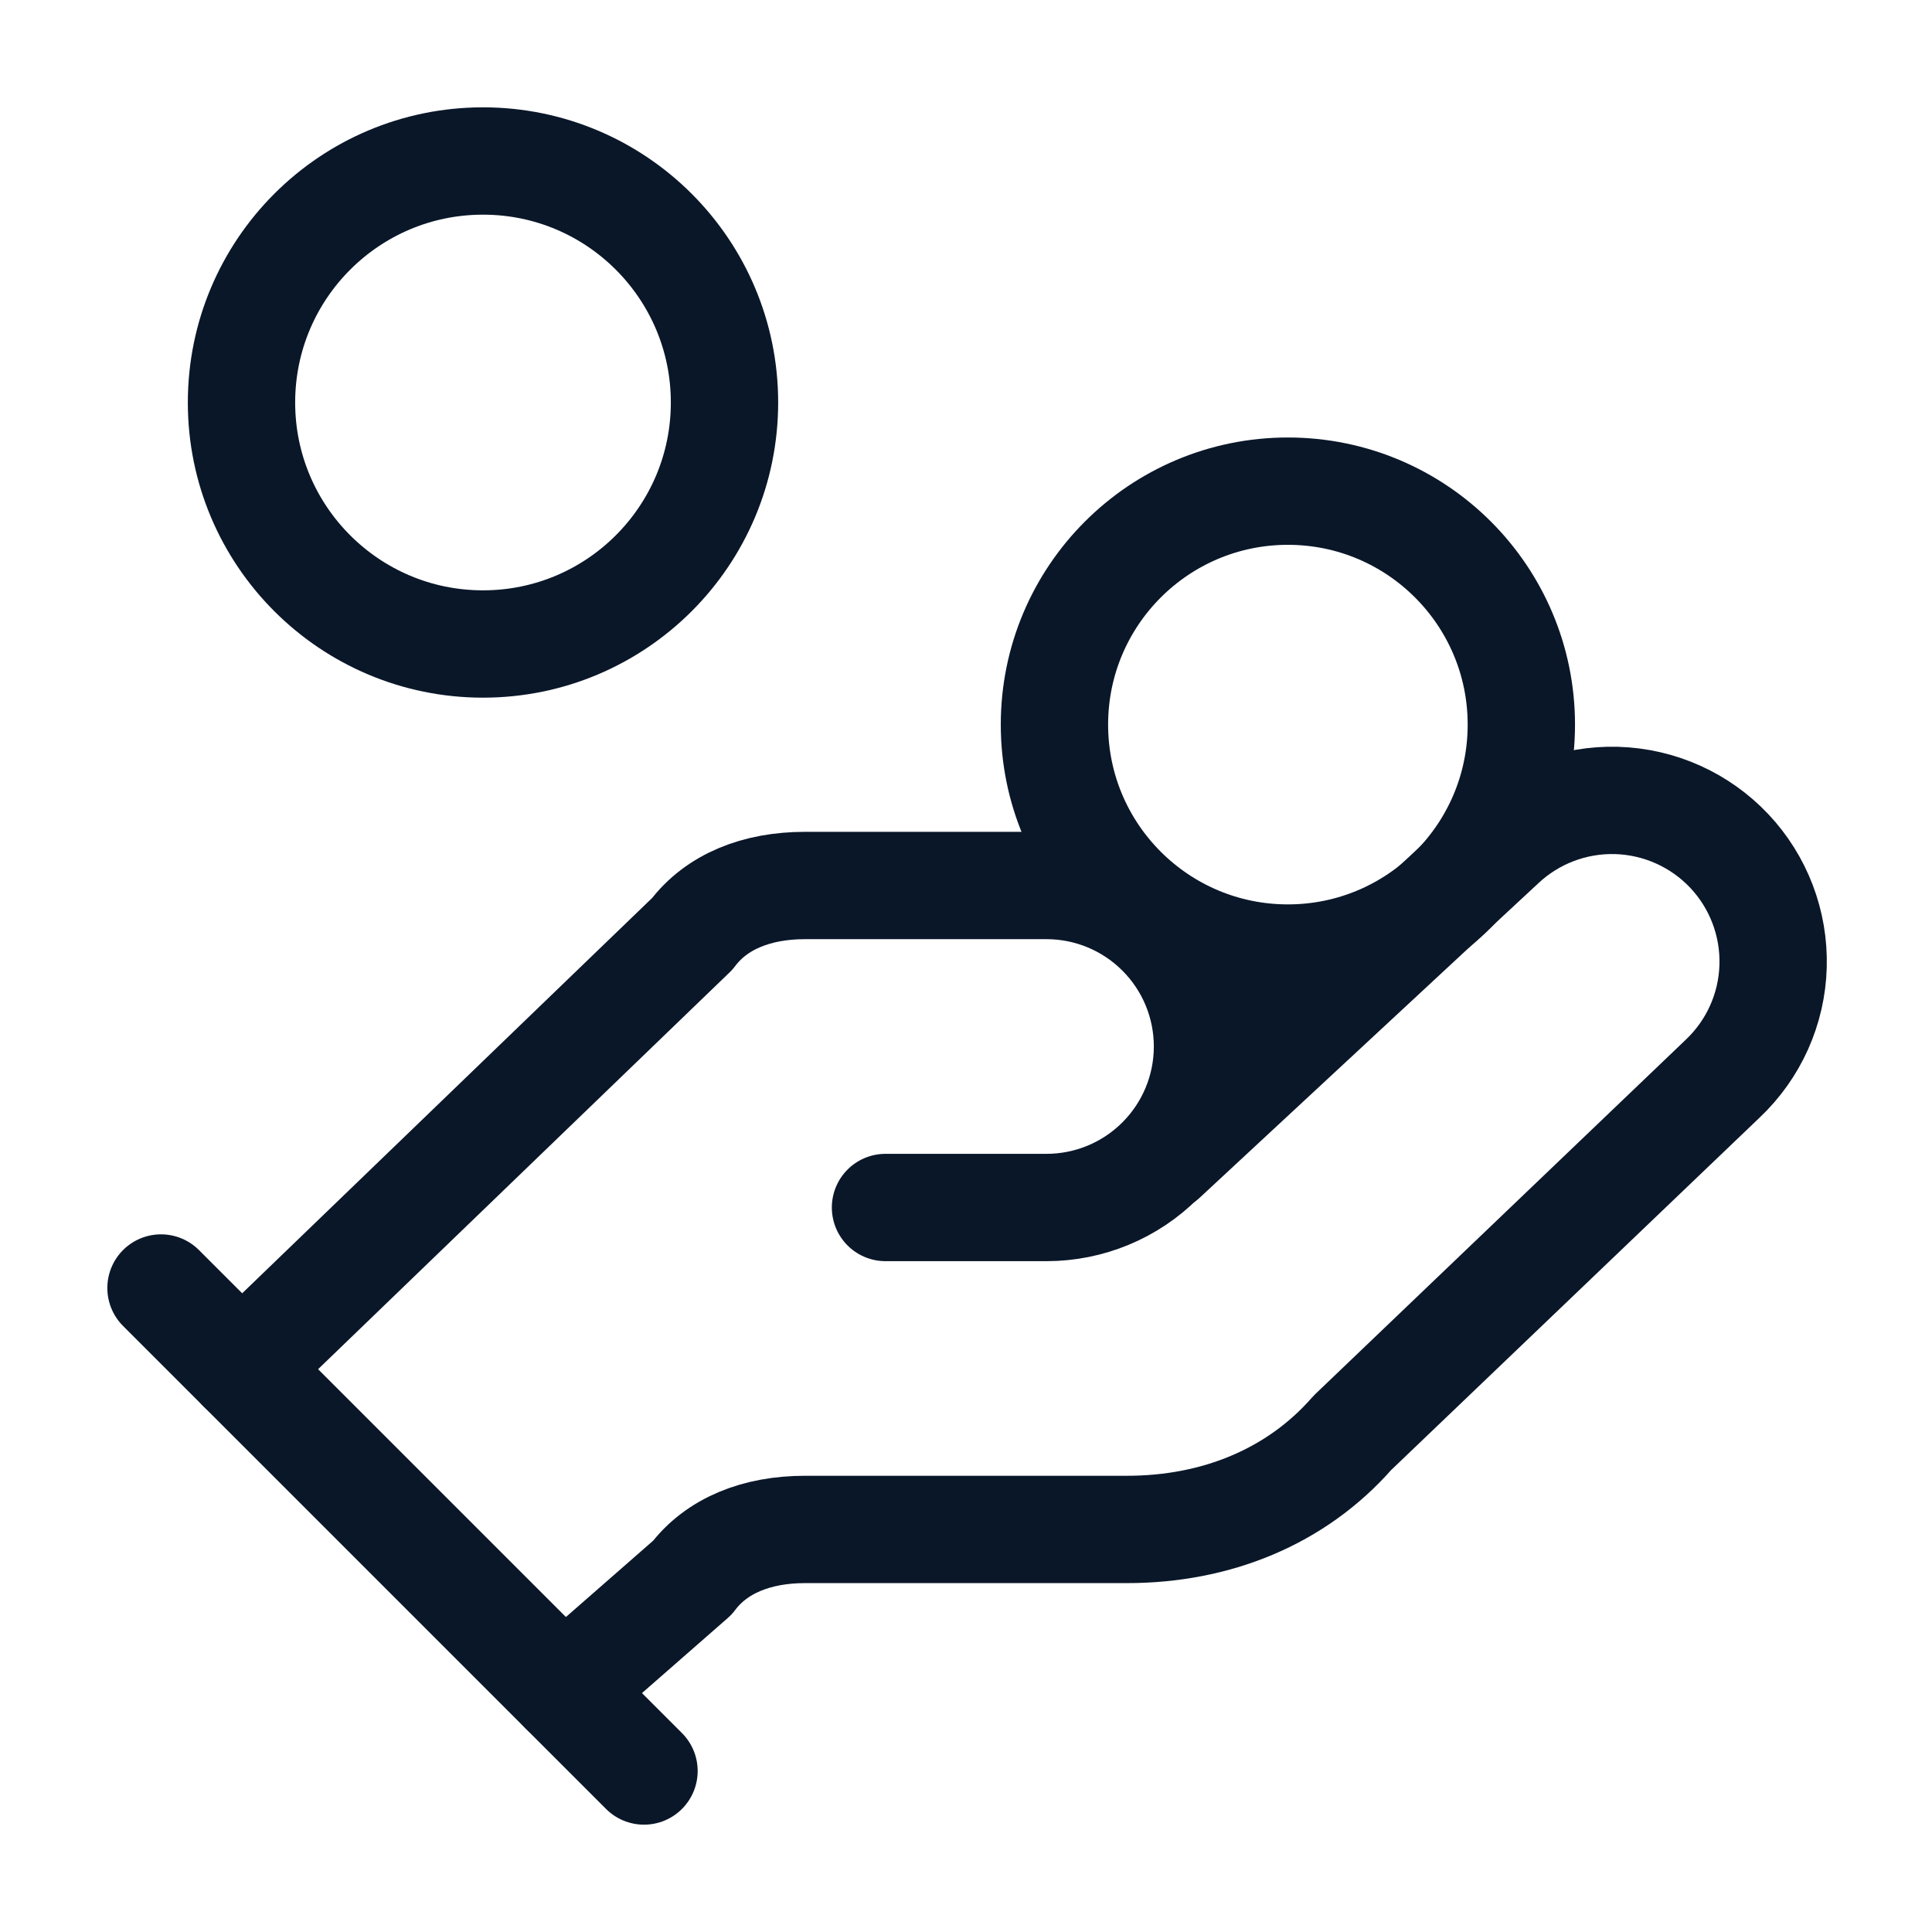
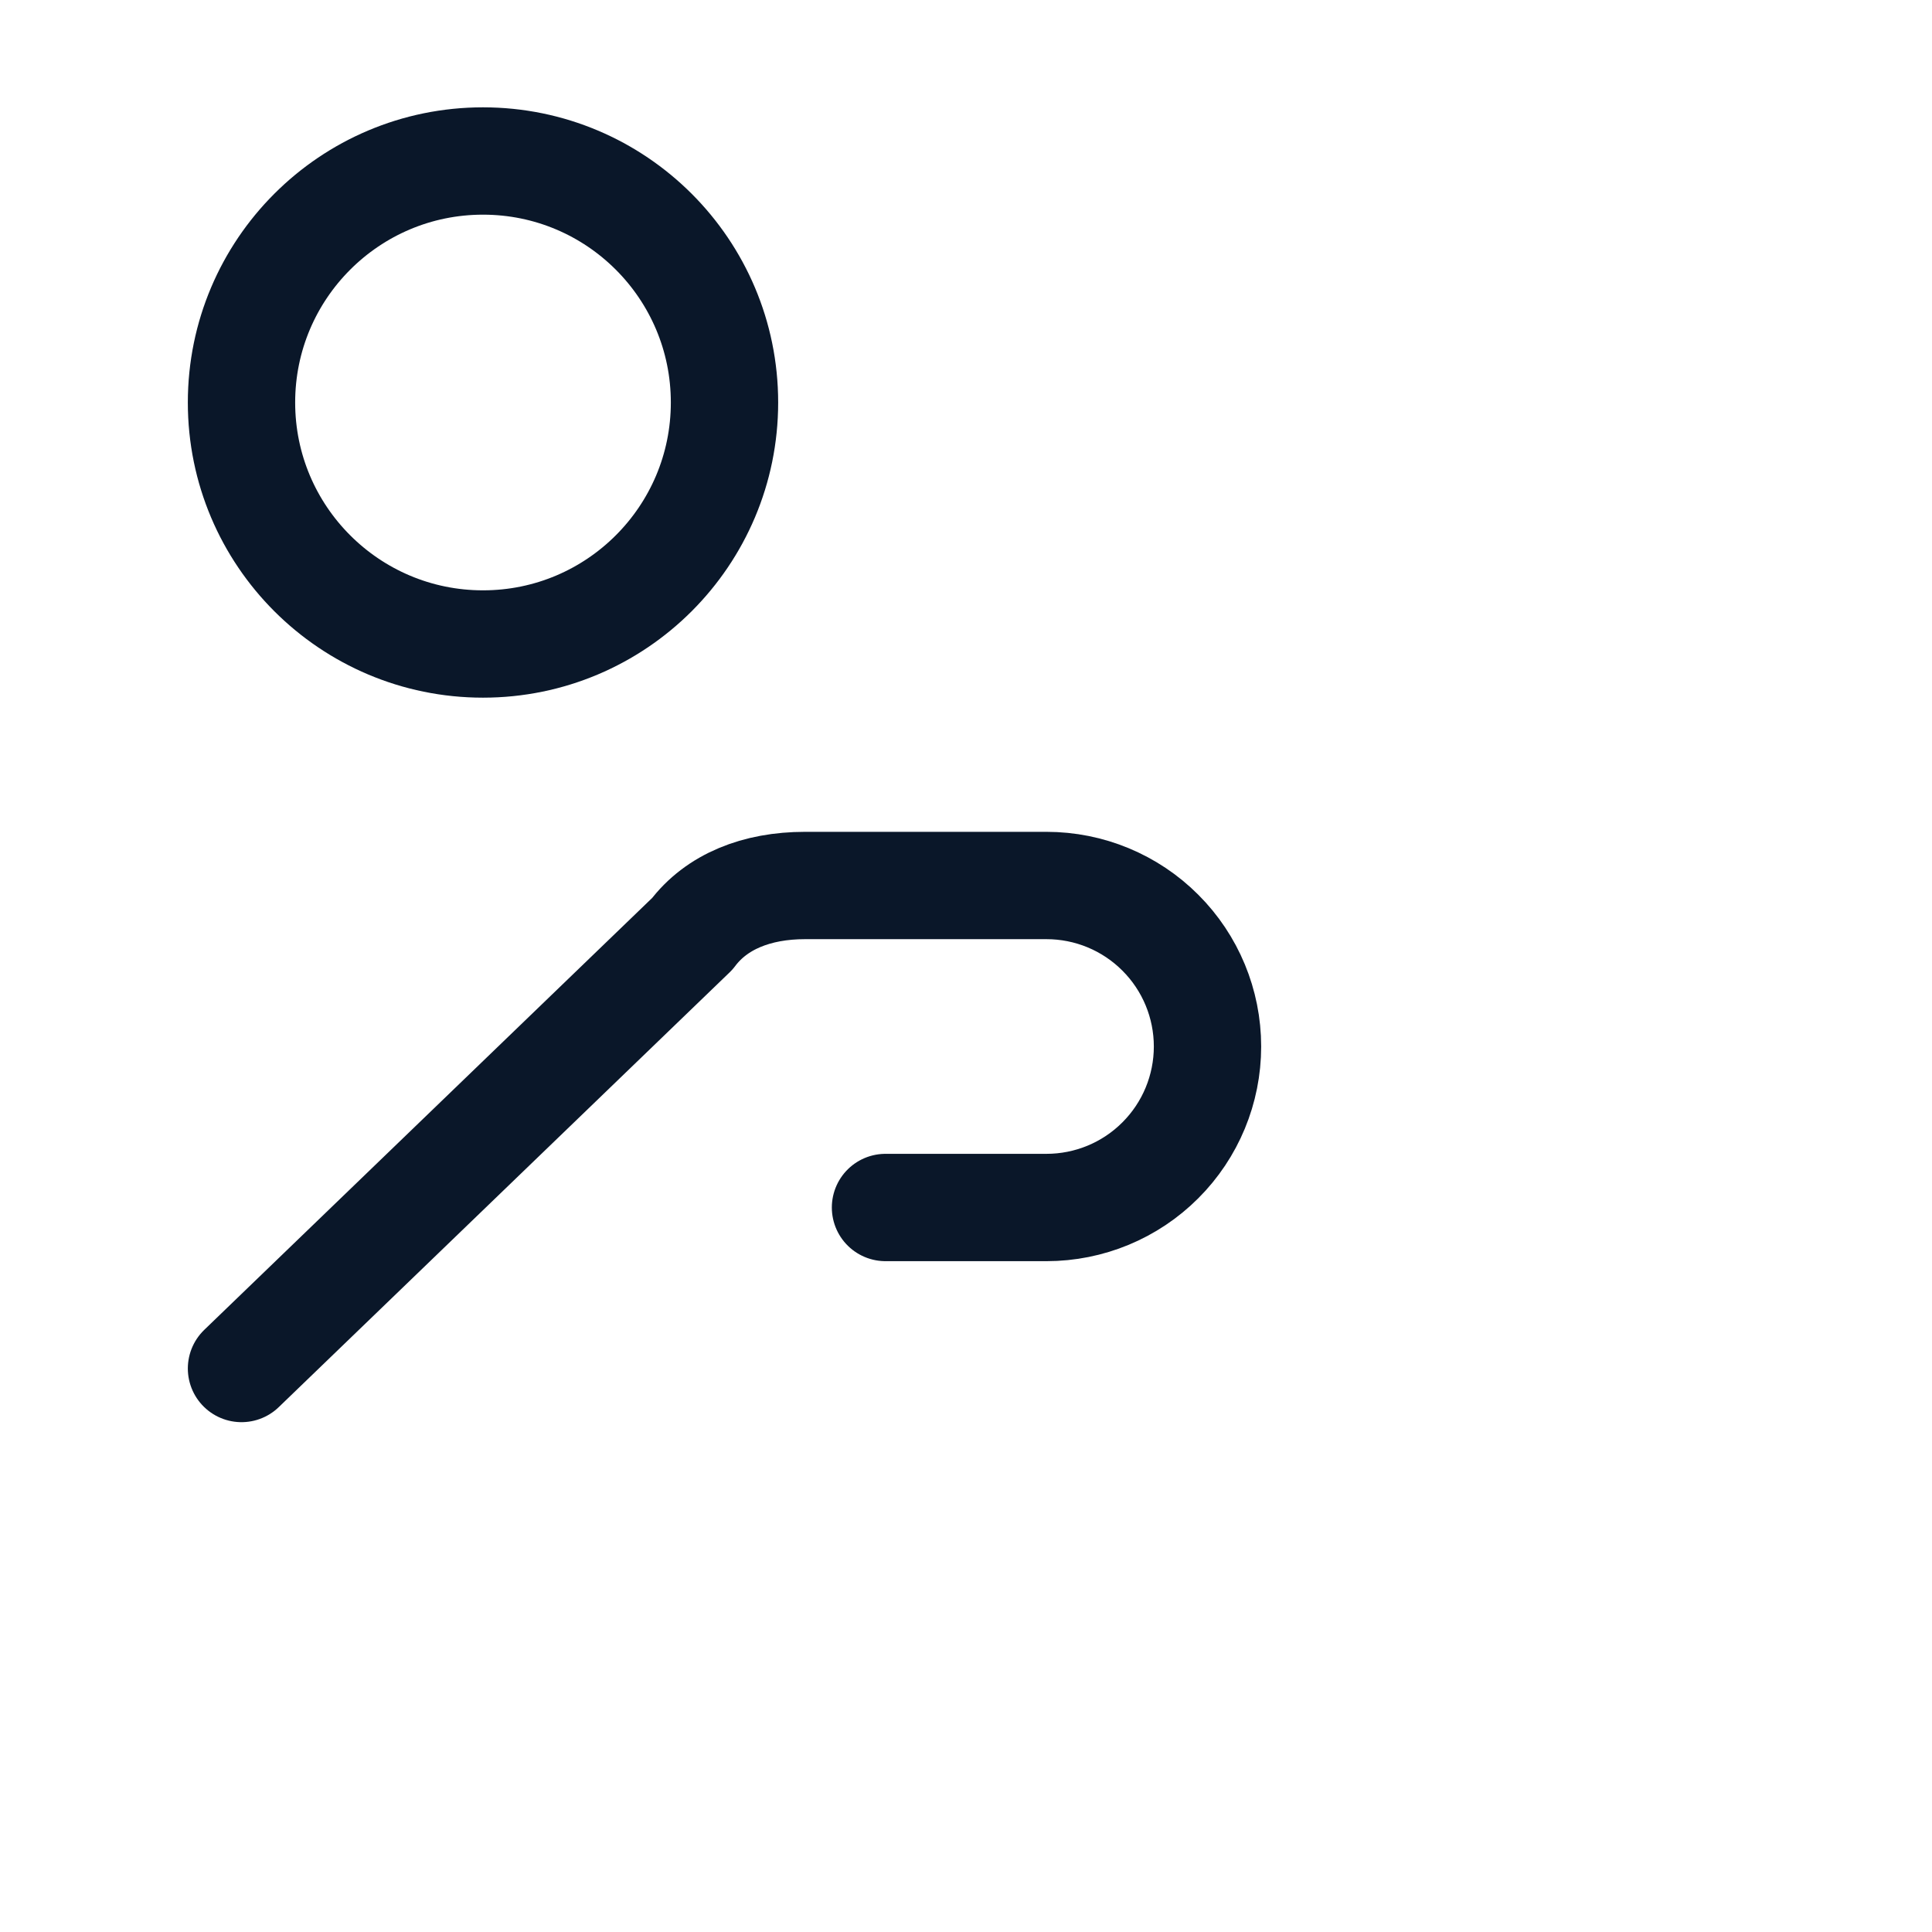
<svg xmlns="http://www.w3.org/2000/svg" width="36" height="36" viewBox="0 0 36 36" fill="none">
  <path d="M16.5 22.5H19.5C20.296 22.5 21.059 22.184 21.621 21.621C22.184 21.059 22.5 20.296 22.5 19.5C22.5 18.704 22.184 17.941 21.621 17.379C21.059 16.816 20.296 16.5 19.5 16.5H15C14.1 16.5 13.35 16.8 12.9 17.4L4.5 25.5" stroke="#0A1729" stroke-width="2" stroke-linecap="round" stroke-linejoin="round" />
-   <path d="M10.5 31.499L12.9 29.399C13.35 28.799 14.1 28.499 15 28.499H21C22.65 28.499 24.15 27.899 25.2 26.699L32.1 20.099C32.679 19.552 33.017 18.798 33.039 18.002C33.062 17.206 32.767 16.433 32.22 15.854C31.673 15.276 30.918 14.938 30.122 14.915C29.326 14.893 28.554 15.187 27.975 15.734L21.675 21.584" stroke="#0A1729" stroke-width="2" stroke-linecap="round" stroke-linejoin="round" />
-   <path d="M3 24L12 33" stroke="#0A1729" stroke-width="2" stroke-linecap="round" stroke-linejoin="round" />
-   <path d="M23.998 17.852C26.401 17.852 28.348 15.905 28.348 13.502C28.348 11.1 26.401 9.152 23.998 9.152C21.596 9.152 19.648 11.1 19.648 13.502C19.648 15.905 21.596 17.852 23.998 17.852Z" stroke="#0A1729" stroke-width="2" stroke-linecap="round" stroke-linejoin="round" />
  <path d="M9 12C11.485 12 13.5 9.985 13.5 7.5C13.5 5.015 11.485 3 9 3C6.515 3 4.5 5.015 4.5 7.5C4.5 9.985 6.515 12 9 12Z" stroke="#0A1729" stroke-width="2" stroke-linecap="round" stroke-linejoin="round" />
</svg>